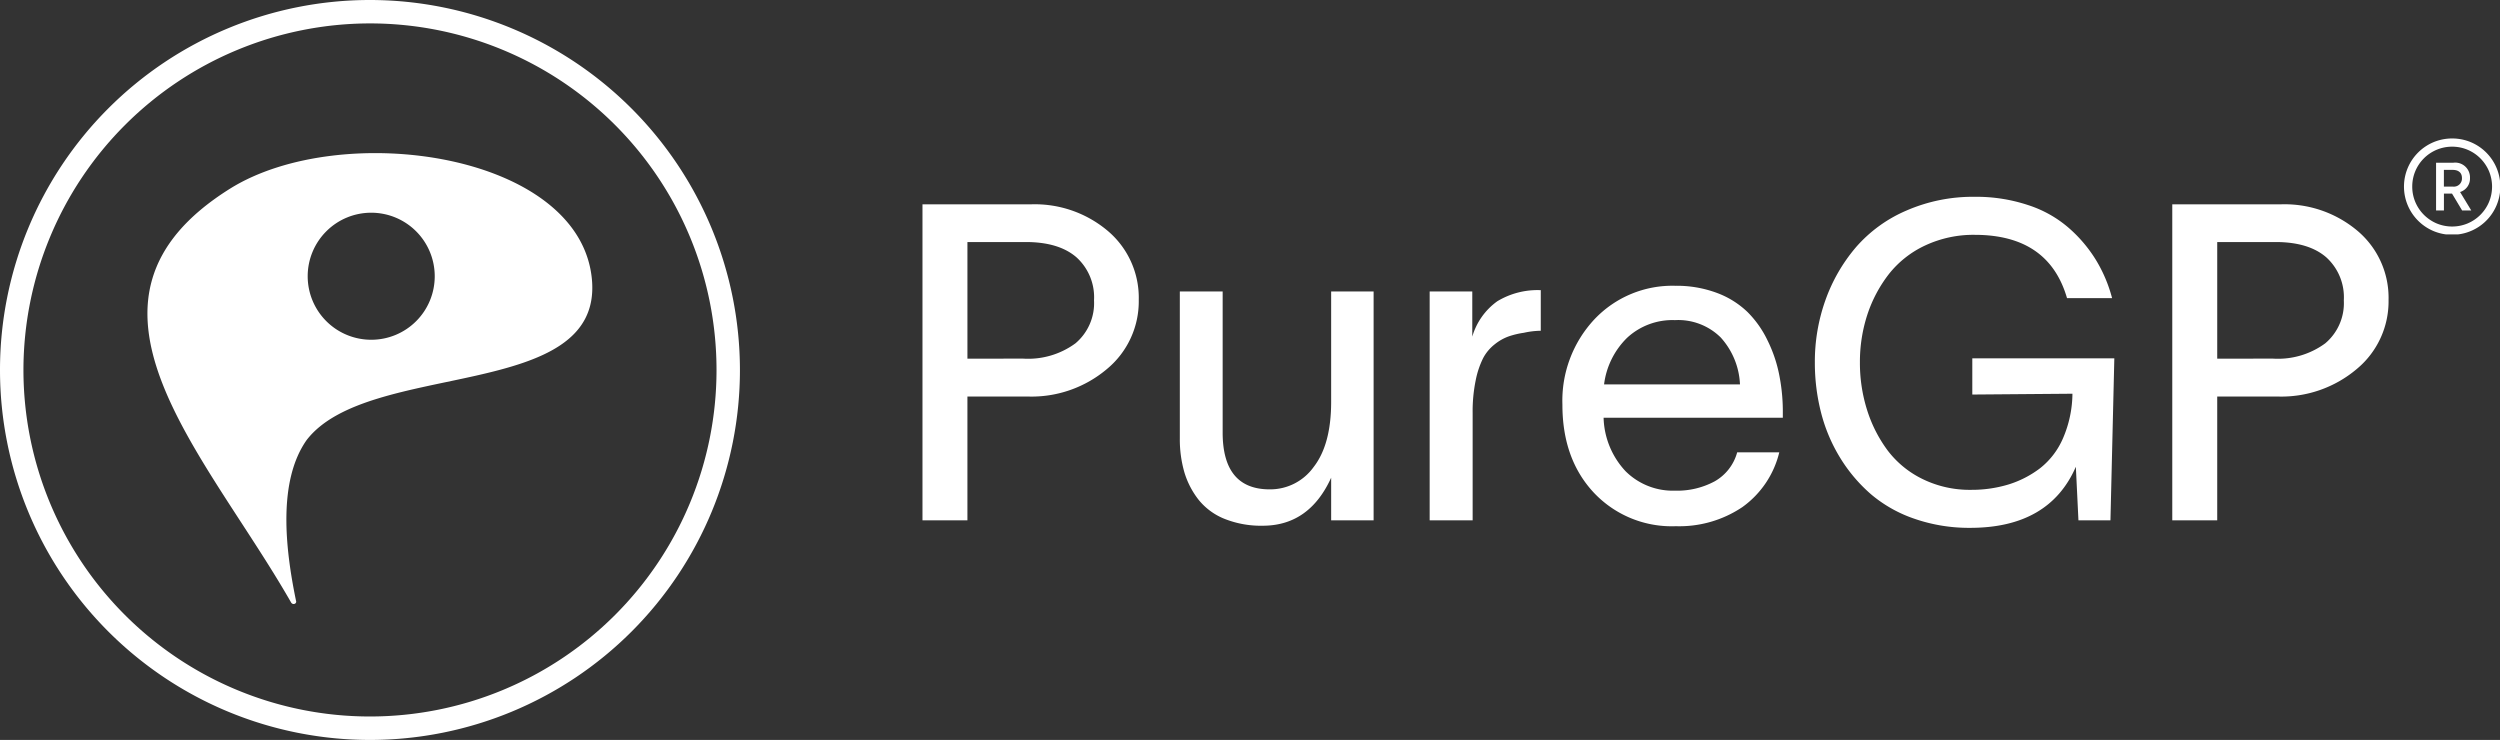
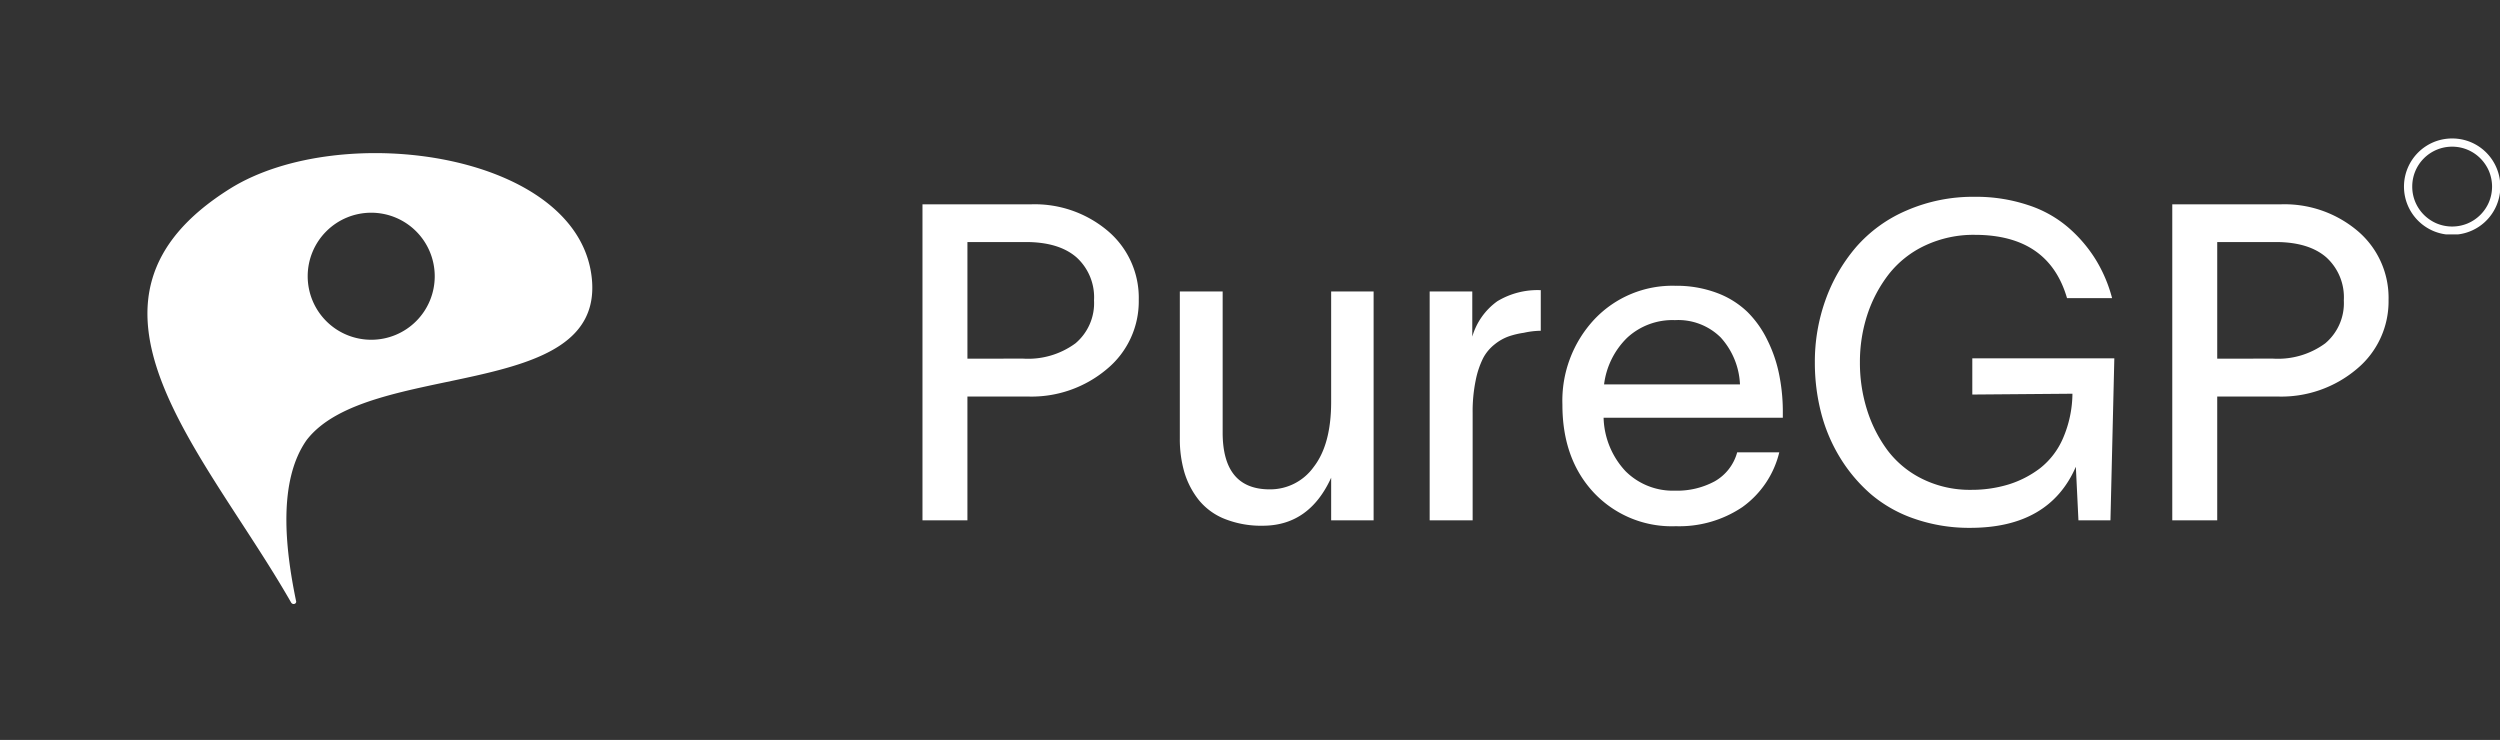
<svg xmlns="http://www.w3.org/2000/svg" width="331.954" height="98.25" viewBox="0 0 331.954 98.25">
  <rect x="0" y="0" width="331.954" height="98.25" fill="#333333" stroke="none" />
  <defs>
    <clipPath id="a">
      <rect width="203" height="66" />
    </clipPath>
    <clipPath id="b">
      <path d="M20.4,52.852h98.25V151.1H20.4Zm0,0" />
    </clipPath>
    <clipPath id="c">
      <path d="M339.6,71.23h12.75V83.98H339.6Zm0,0" />
    </clipPath>
  </defs>
  <g transform="translate(-20.398 -52.852)">
    <g transform="translate(138 69)">
      <g clip-path="url(#a)">
        <g transform="translate(0.464 52.94)">
          <path d="M17.813-21.469A10.6,10.6,0,0,0,24.734-23.5,6.972,6.972,0,0,0,27.2-29.2a7.16,7.16,0,0,0-2.328-5.719q-2.332-2.027-6.719-2.031H10.391v15.484ZM4.422,0V-41.953H18.734a15.017,15.017,0,0,1,10.375,3.594,11.629,11.629,0,0,1,4.031,9.094,11.655,11.655,0,0,1-4.219,9.172,15.509,15.509,0,0,1-10.531,3.656h-8V0Zm0,0" fill="#fff" />
        </g>
        <g transform="translate(35.588 52.94)">
          <path d="M3.469-10.875V-30.391H9.156v18.734q0,7.547,6.25,7.547A7.1,7.1,0,0,0,21.25-7.094q2.309-2.982,2.313-8.609V-30.391H29.2V0H23.563V-5.656Q20.656.719,14.469.719A13.064,13.064,0,0,1,9.422-.187,8.441,8.441,0,0,1,5.984-2.7,11.041,11.041,0,0,1,4.078-6.359,15.763,15.763,0,0,1,3.469-10.875Zm0,0" fill="#fff" />
        </g>
        <g transform="translate(68.531 52.94)">
          <path d="M9.359-30.391v6a8.813,8.813,0,0,1,3.328-4.7,10.331,10.331,0,0,1,5.766-1.469v5.391a10.778,10.778,0,0,0-2.234.266,11.017,11.017,0,0,0-2.031.484,6.435,6.435,0,0,0-1.828,1.031,5.792,5.792,0,0,0-1.547,1.828,11.593,11.593,0,0,0-1,2.969,20.485,20.485,0,0,0-.406,4.359V0H3.7V-30.391Zm0,0" fill="#fff" />
        </g>
        <g transform="translate(88.045 52.94)">
          <path d="M30.609-9.031A12.57,12.57,0,0,1,25.7-1.75,14.994,14.994,0,0,1,16.875.781,14.192,14.192,0,0,1,5.969-3.687Q1.809-8.152,1.813-15.344A15.812,15.812,0,0,1,6.047-26.672a14.227,14.227,0,0,1,10.766-4.469,15.24,15.24,0,0,1,5.531.953,11.726,11.726,0,0,1,4.047,2.531,13.566,13.566,0,0,1,2.641,3.734A18.224,18.224,0,0,1,30.563-19.5a25.021,25.021,0,0,1,.516,4.813v1.063H7.281A10.811,10.811,0,0,0,10.2-6.516,8.9,8.9,0,0,0,16.75-3.937a10.5,10.5,0,0,0,5.3-1.25,6.325,6.325,0,0,0,2.969-3.844ZM7.344-18.047H25.391a9.918,9.918,0,0,0-2.562-6.234,8.026,8.026,0,0,0-6.078-2.3,8.853,8.853,0,0,0-6.328,2.328A10.464,10.464,0,0,0,7.344-18.047Zm0,0" fill="#fff" />
        </g>
        <g transform="translate(121.189 52.94)">
          <path d="M23.094-16.7v-4.812H41.953L41.438,0h-4.25l-.344-7.109Q33.311,1,22.813,1A22.119,22.119,0,0,1,15.469-.187a17.791,17.791,0,0,1-5.8-3.25A20.727,20.727,0,0,1,5.547-8.3a21.747,21.747,0,0,1-2.531-5.984,26.606,26.606,0,0,1-.828-6.687,24.319,24.319,0,0,1,1.406-8.266,22.353,22.353,0,0,1,4.031-7,18.549,18.549,0,0,1,6.719-4.891,22.116,22.116,0,0,1,9.094-1.828,21.768,21.768,0,0,1,7.047,1.094,15.455,15.455,0,0,1,5.375,3,18.514,18.514,0,0,1,3.625,4.25A18.989,18.989,0,0,1,41.656-29.5H35.672q-2.437-8.4-12.234-8.406a15.109,15.109,0,0,0-6.625,1.422A13.28,13.28,0,0,0,12-32.672,17.881,17.881,0,0,0,9.156-27.3a20.168,20.168,0,0,0-.984,6.328,20.735,20.735,0,0,0,.953,6.328,18.081,18.081,0,0,0,2.734,5.375,12.9,12.9,0,0,0,4.656,3.8,14.223,14.223,0,0,0,6.406,1.422,16.8,16.8,0,0,0,4.938-.7,13.49,13.49,0,0,0,4.219-2.156,10.159,10.159,0,0,0,3.063-4,15.208,15.208,0,0,0,1.25-5.906Zm0,0" fill="#fff" />
        </g>
        <g transform="translate(166.414 52.94)">
          <path d="M17.813-21.469A10.6,10.6,0,0,0,24.734-23.5,6.972,6.972,0,0,0,27.2-29.2a7.16,7.16,0,0,0-2.328-5.719q-2.332-2.027-6.719-2.031H10.391v15.484ZM4.422,0V-41.953H18.734a15.017,15.017,0,0,1,10.375,3.594,11.629,11.629,0,0,1,4.031,9.094,11.655,11.655,0,0,1-4.219,9.172,15.509,15.509,0,0,1-10.531,3.656h-8V0Zm0,0" fill="#fff" />
        </g>
      </g>
    </g>
    <g clip-path="url(#b)">
-       <path d="M69.523,55.961a46.014,46.014,0,1,1-46.012,46.016A46.055,46.055,0,0,1,69.523,55.961m0-3.109a49.125,49.125,0,1,0,49.125,49.125A49.165,49.165,0,0,0,69.523,52.852Zm0,0" fill="#fff" />
-     </g>
+       </g>
    <path d="M69.688,97.965a8.434,8.434,0,1,1,8.434-8.433,8.423,8.423,0,0,1-8.434,8.433M99,90.023C97.527,73.156,65.758,68.652,50.938,77.906c-23.66,14.816-3.355,34.879,8.109,54.938.242.41.816.164.652-.246-1.473-7.125-2.375-15.883,1.395-21.289,8.188-10.723,39.3-5.075,37.906-21.286" fill="#fff" />
-     <path d="M346.094,77.629A1.079,1.079,0,0,0,347.3,76.5c0-.734-.481-1.09-1.231-1.09h-1.168v2.219Zm-2.231-3.168h2.274a1.961,1.961,0,0,1,2.23,2.02,1.87,1.87,0,0,1-1.316,1.867l1.488,2.453h-1.215l-1.34-2.238c-.007-.008-.336,0-.343,0h-.735V80.8h-1.043v-6.34" fill="#fff" />
    <g clip-path="url(#c)">
      <path d="M346,72.328a5.285,5.285,0,0,0-5.3,5.3,5.235,5.235,0,0,0,.414,2.063,5.326,5.326,0,0,0,1.137,1.688,5.4,5.4,0,0,0,1.684,1.137,5.343,5.343,0,0,0,4.125,0,5.318,5.318,0,0,0,2.824-2.824,5.345,5.345,0,0,0,0-4.125,5.421,5.421,0,0,0-1.137-1.684A5.275,5.275,0,0,0,346,72.328Zm0,11.7a6.374,6.374,0,0,1-2.488-.5,6.412,6.412,0,0,1-3.406-3.406,6.4,6.4,0,0,1,0-4.98,6.412,6.412,0,0,1,3.406-3.406,6.45,6.45,0,0,1,4.98,0,6.393,6.393,0,0,1,3.4,3.406,6.4,6.4,0,0,1,0,4.98A6.376,6.376,0,0,1,346,84.023" fill="#fff" />
    </g>
  </g>
</svg>